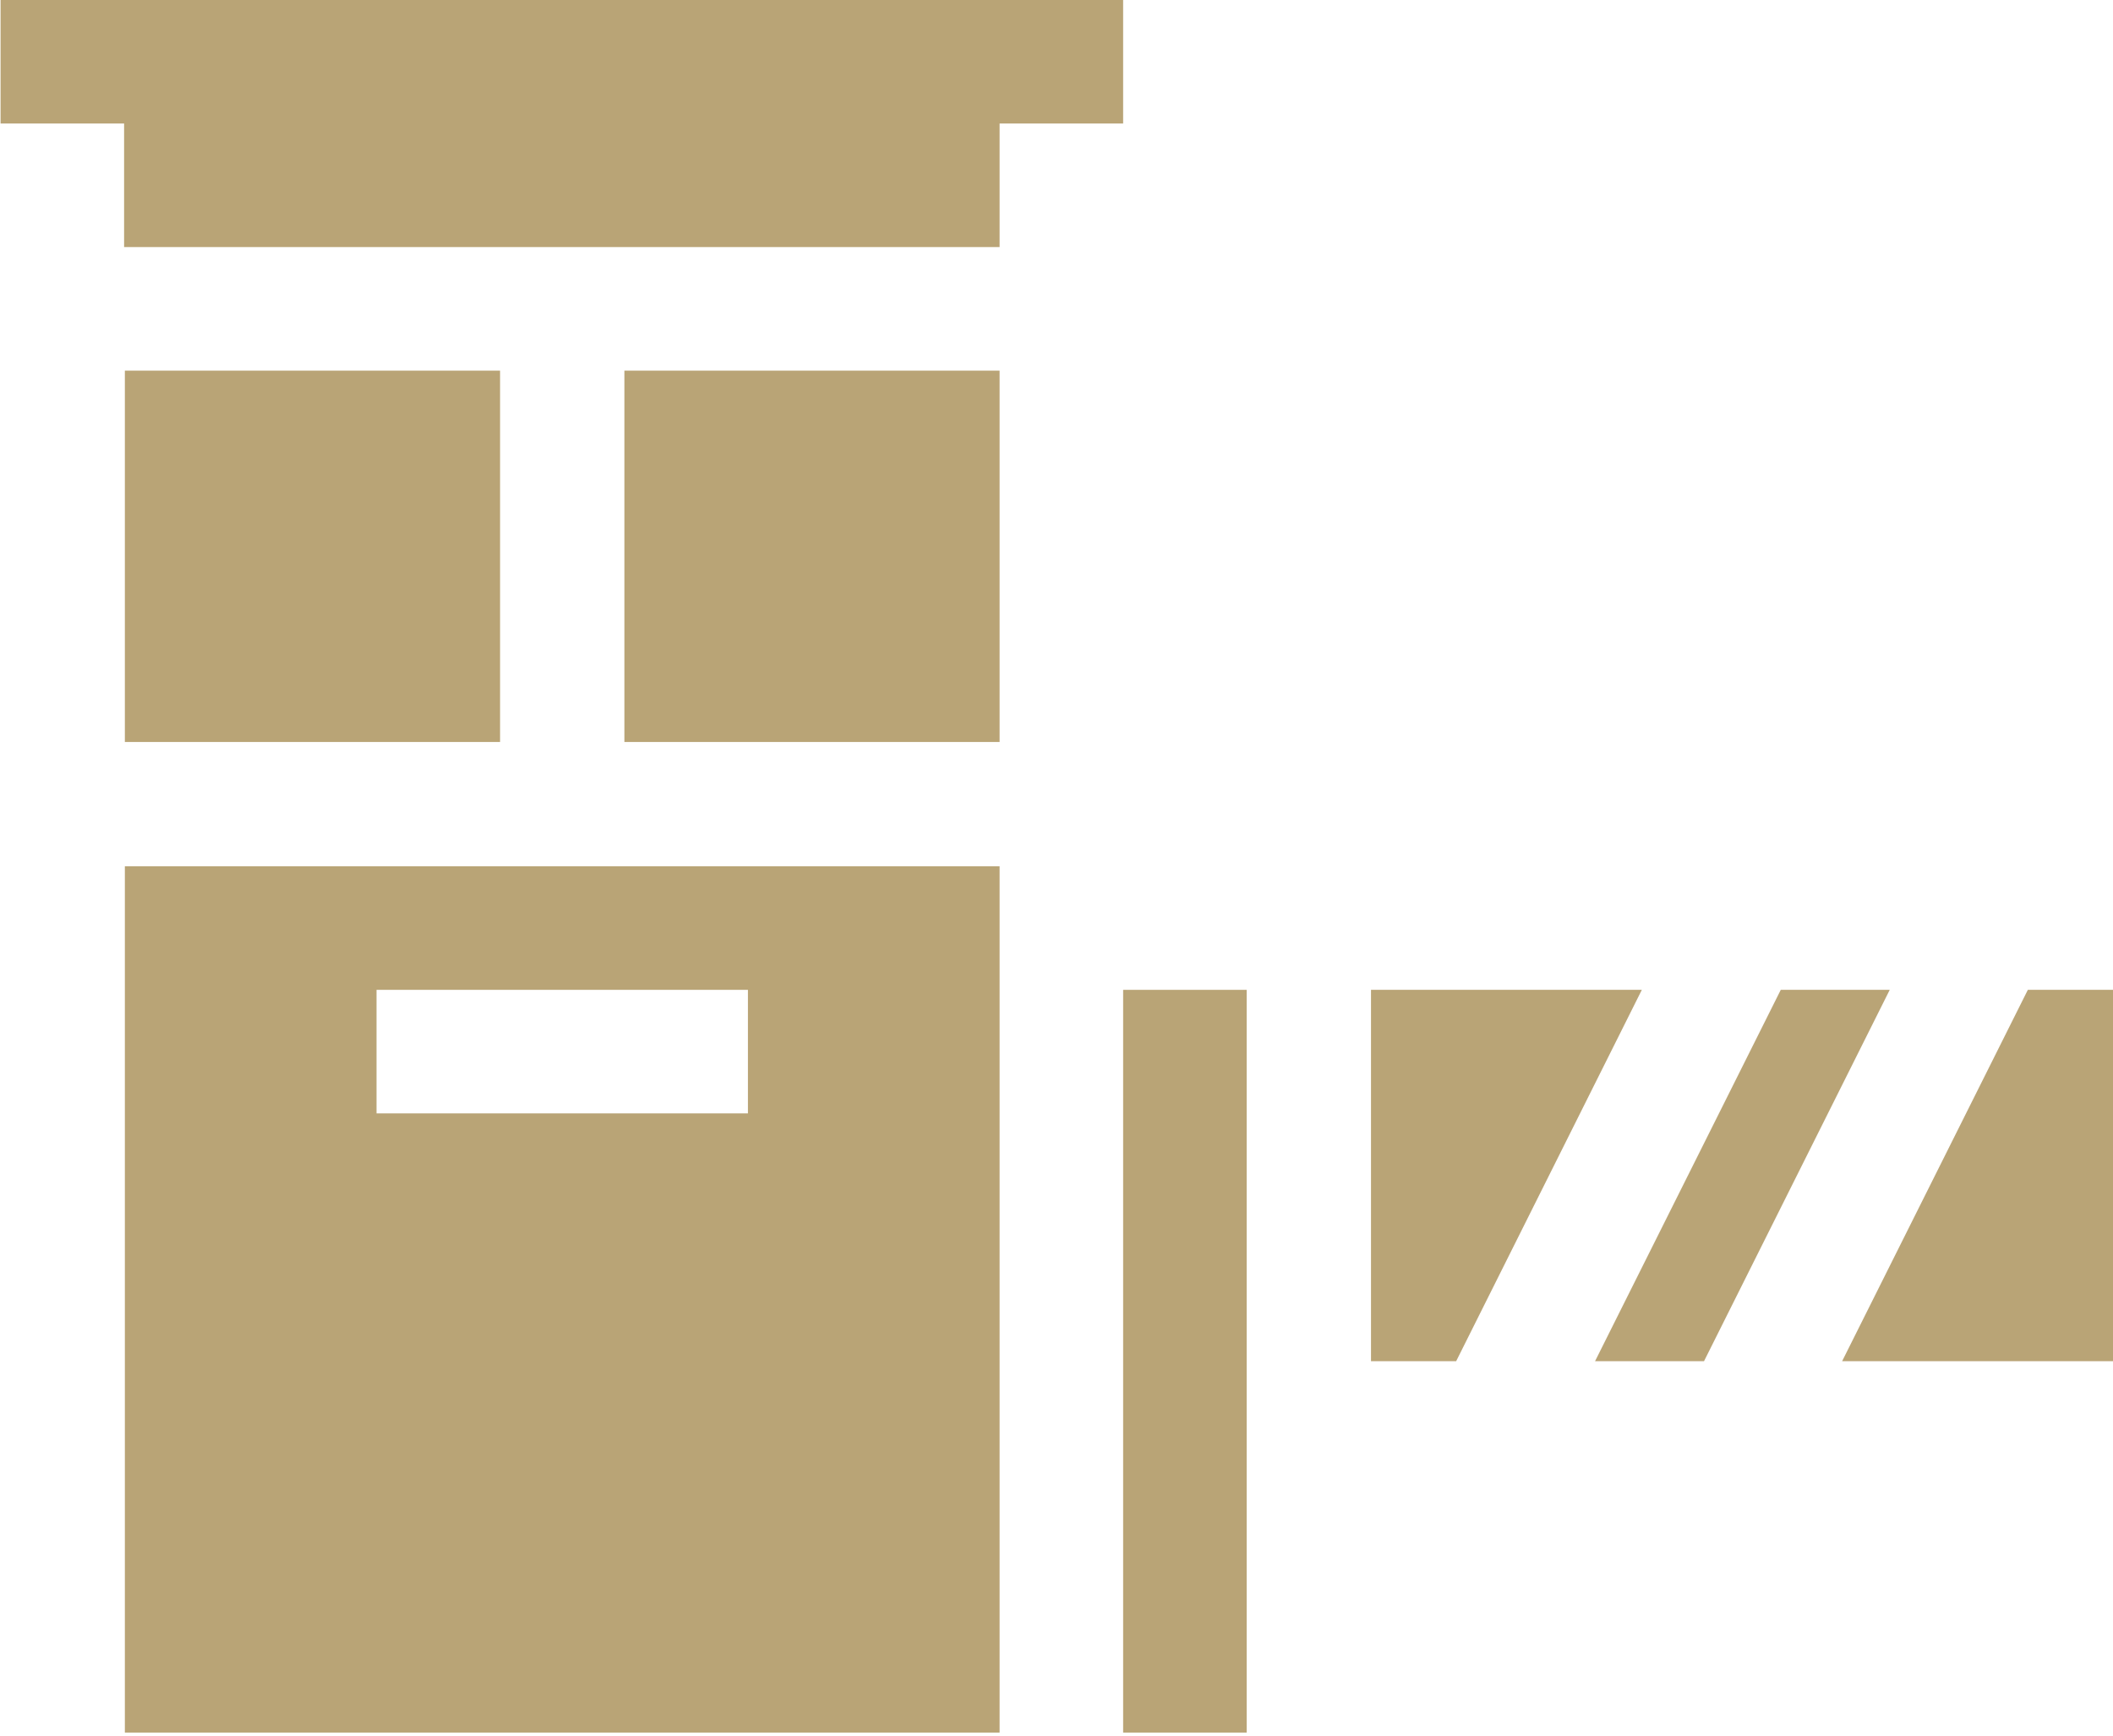
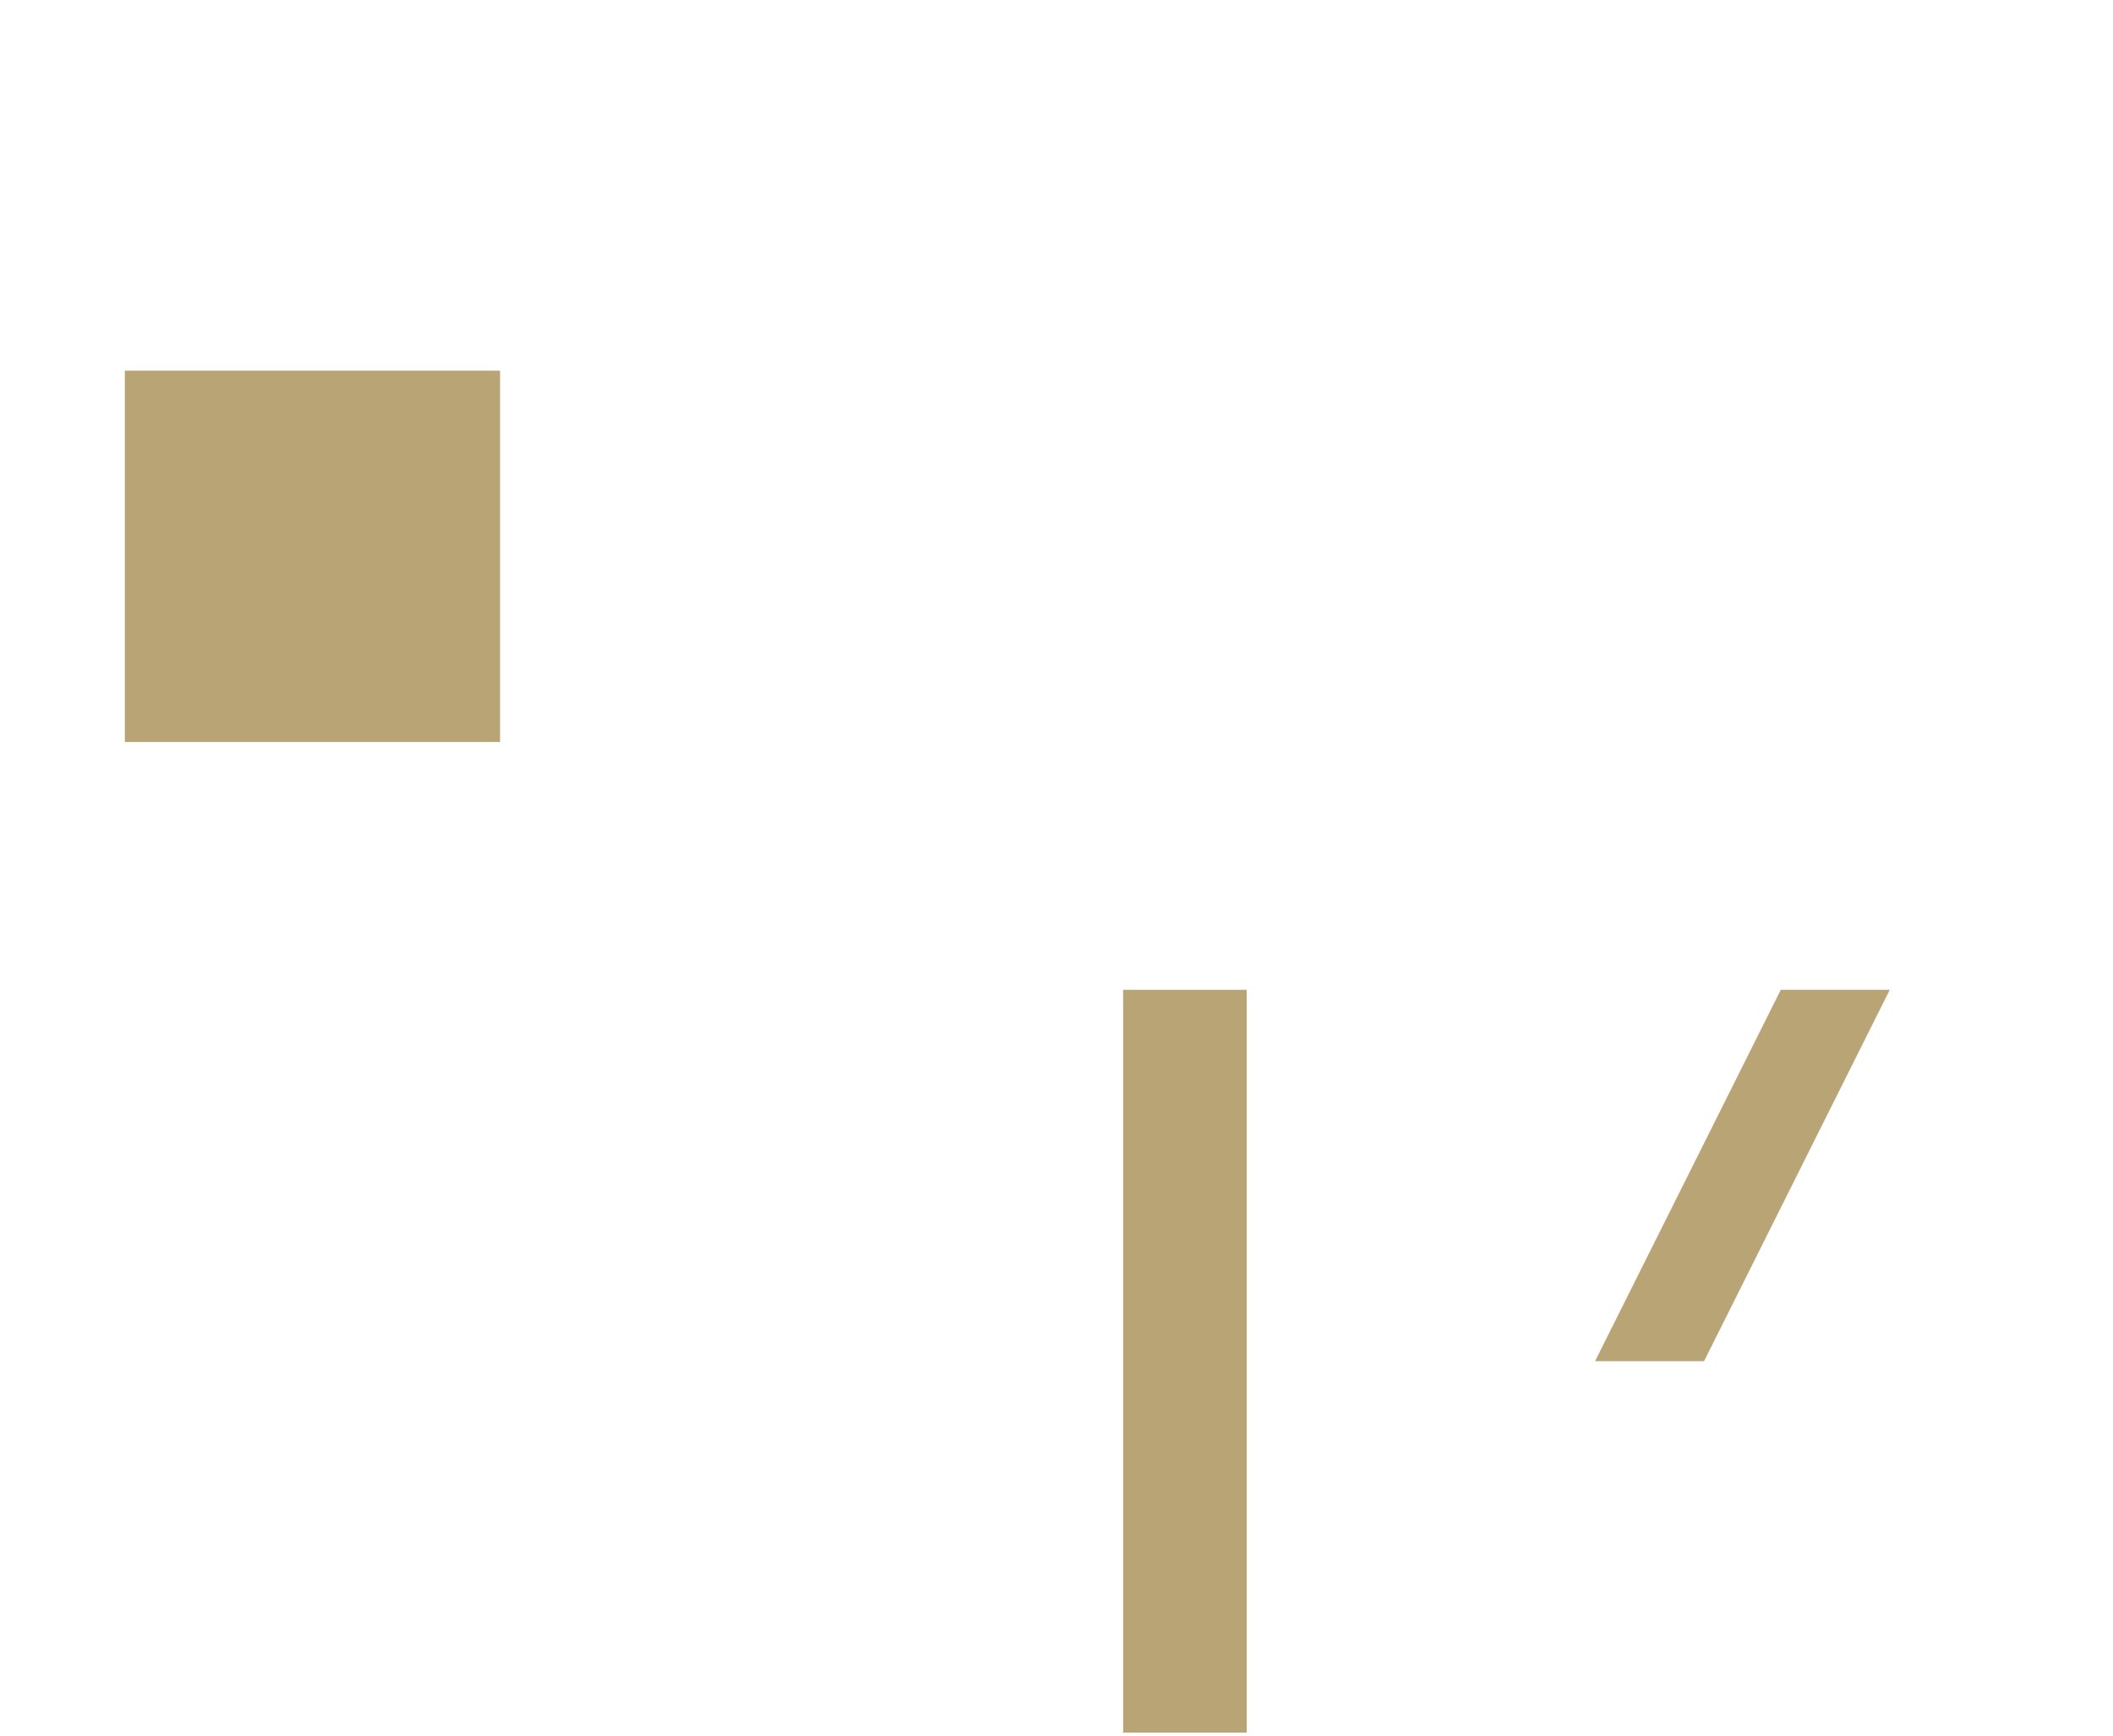
<svg xmlns="http://www.w3.org/2000/svg" width="56" height="46" viewBox="0 0 56 46" fill="none">
-   <path d="M3.309 45.919H26.492V22.959H3.309V45.919ZM9.979 26.234H19.822V29.508H9.979V26.234Z" fill="#B9A476" />
  <path d="M3.309 9.823H13.253V19.665H3.309V9.823Z" fill="#B9A476" />
-   <path d="M16.548 9.823H26.492V19.665H16.548V9.823Z" fill="#B9A476" />
-   <path d="M3.309 6.548H26.492V3.274H29.766V0C29.136 0 -0.758 0 0.015 0V3.274H3.289V6.548H3.309Z" fill="#B9A476" />
-   <path d="M36.335 36.076H38.592L43.513 26.234H36.335V36.076Z" fill="#B9A476" />
  <path d="M50.083 26.234H47.195L42.273 36.076H45.161L50.083 26.234Z" fill="#B9A476" />
-   <path d="M48.821 36.076H56V26.234H53.743L48.821 36.076Z" fill="#B9A476" />
  <path d="M29.766 26.234H33.04V45.919H29.766V26.234Z" fill="#B9A476" />
</svg>